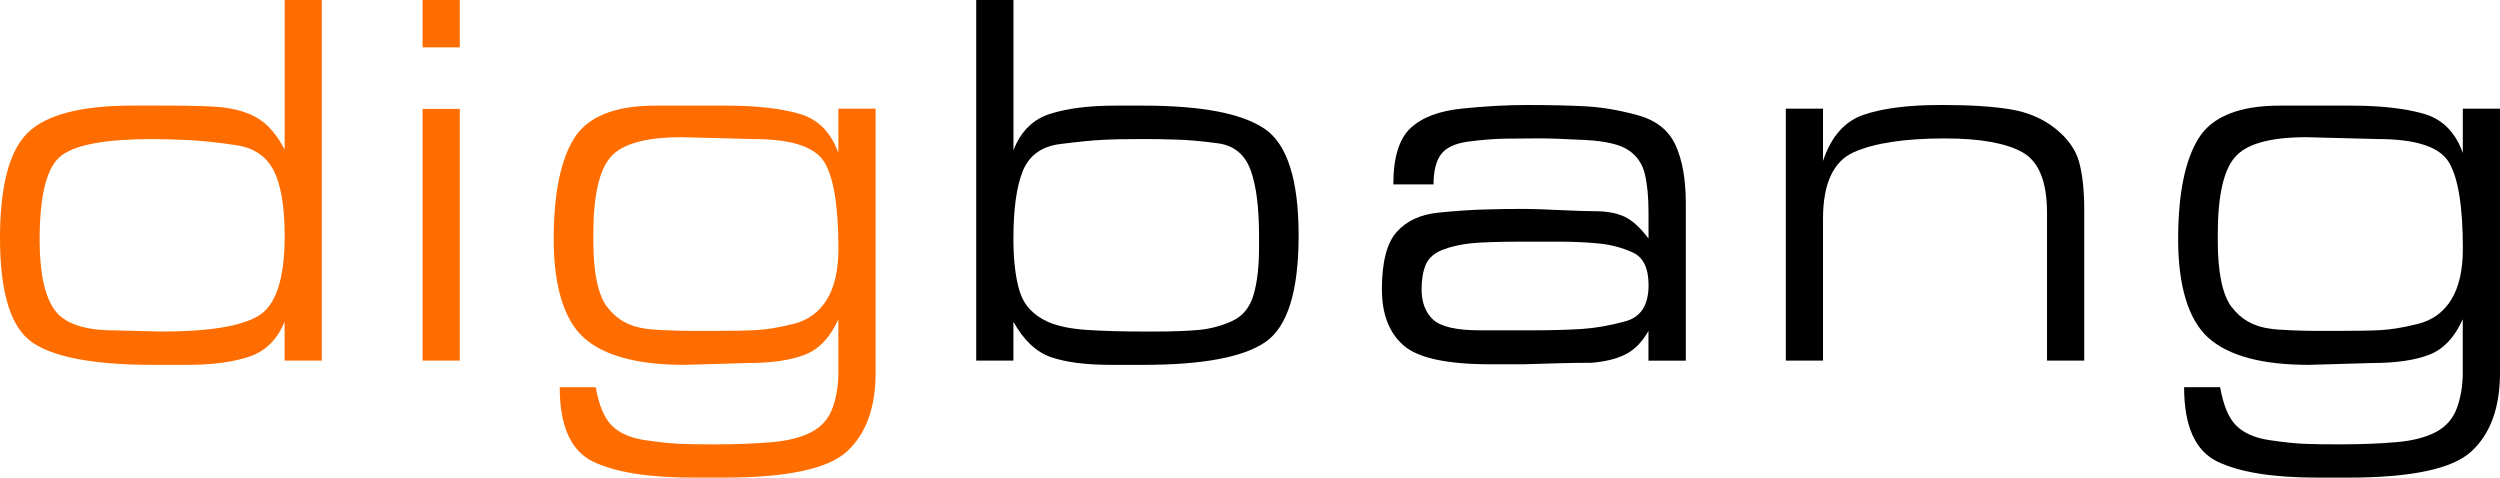
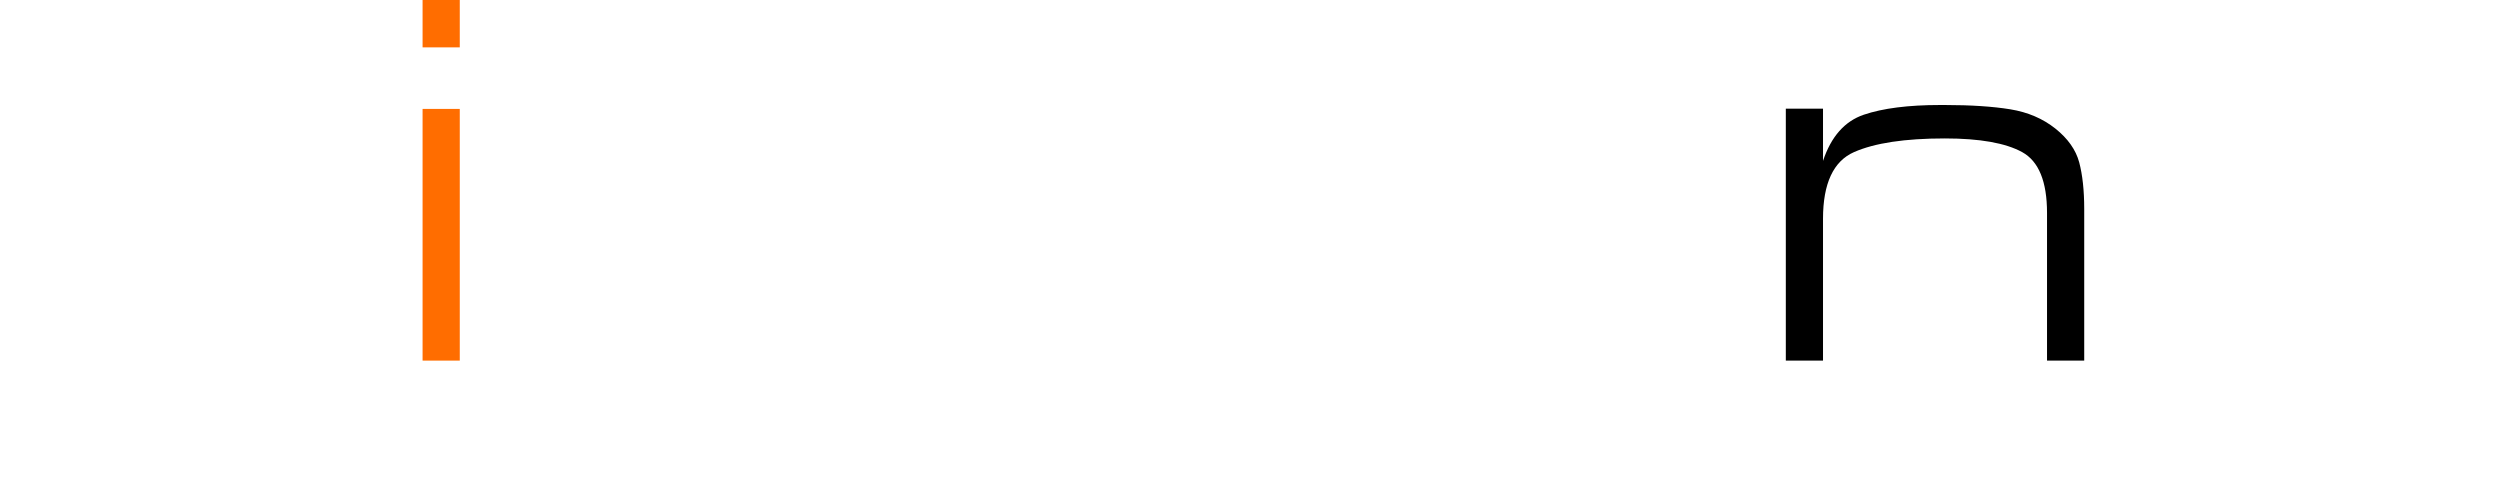
<svg xmlns="http://www.w3.org/2000/svg" width="361" height="69" viewBox="0 0 361 69" fill="none">
  <g clip-path="url(#clip0_300_1033)">
-     <path d="M7.826 44.668C6.423 42.654 5.722 39.294 5.722 34.589C5.722 28.022 6.798 23.962 8.941 22.407C11.085 20.86 15.396 20.086 21.883 20.086C23.668 20.086 25.517 20.142 27.438 20.239C29.35 20.344 31.59 20.578 34.14 20.972C36.69 21.359 38.491 22.592 39.535 24.654C40.579 26.717 41.105 29.859 41.105 34.089C41.105 40.237 39.853 44.064 37.351 45.586C34.849 47.109 30.179 47.875 23.334 47.875L16.52 47.705C12.129 47.705 9.228 46.698 7.826 44.676V44.668ZM41.105 0V21.601C40.499 20.408 39.782 19.377 38.969 18.507C38.156 17.629 37.16 16.944 35.988 16.452C34.817 15.961 33.462 15.639 31.908 15.477C30.354 15.324 27.509 15.244 23.389 15.244H19.182C11.746 15.244 6.694 16.549 4.016 19.16C1.339 21.778 0 26.854 0 34.395C0 42.412 1.61 47.456 4.813 49.55C8.017 51.645 13.779 52.685 22.082 52.685H27.047C30.609 52.685 33.574 52.298 35.949 51.516C38.307 50.743 40.029 49.051 41.097 46.465V52.072H46.468V0H41.097H41.105Z" fill="#FF6D00" />
    <path d="M66.391 15.727V52.072H61.02V15.727H66.391ZM66.391 0V6.84H61.02V0H66.391Z" fill="#FF6D00" />
-     <path d="M87.66 44.322C86.337 42.533 85.676 39.334 85.676 34.726V33.872C85.676 28.328 86.505 24.598 88.162 22.689C89.812 20.771 93.246 19.812 98.442 19.812L108.754 20.078C114.261 20.078 117.688 21.19 119.035 23.414C120.389 25.637 121.067 29.803 121.067 35.902C121.067 39.012 120.509 41.469 119.385 43.282C118.262 45.095 116.66 46.255 114.572 46.771C112.484 47.294 110.715 47.585 109.256 47.665C107.806 47.746 105.838 47.778 103.335 47.778H99.518C98.801 47.778 97.749 47.746 96.347 47.697C94.944 47.641 93.916 47.568 93.254 47.464C90.864 47.157 88.999 46.102 87.676 44.313L87.66 44.322ZM121.059 15.695V22.092C119.991 19.071 118.094 17.177 115.361 16.412C112.635 15.639 109.137 15.252 104.858 15.252H94.617C88.76 15.252 84.855 16.839 82.895 19.989C80.934 23.148 79.954 28.014 79.954 34.589C79.954 41.163 81.397 46.158 84.305 48.769C87.214 51.379 92.051 52.685 98.825 52.685L107.989 52.419C111.4 52.419 114.142 52.024 116.206 51.226C118.27 50.437 119.879 48.721 121.059 46.102V53.821C121.059 55.682 120.772 57.374 120.214 58.921C119.664 60.46 118.636 61.62 117.162 62.393C115.688 63.167 113.783 63.65 111.44 63.852C109.097 64.053 106.348 64.166 103.2 64.166C101.112 64.166 99.415 64.142 98.124 64.085C96.825 64.029 95.143 63.852 93.079 63.545C91.015 63.231 89.445 62.538 88.353 61.459C87.262 60.379 86.489 58.526 86.026 55.916H80.823C80.823 61.523 82.433 65.109 85.636 66.655C88.848 68.202 93.661 68.968 100.076 68.968H104.515C113.631 68.968 119.568 67.711 122.31 65.181C125.059 62.643 126.438 58.864 126.438 53.804V15.695H121.067H121.059Z" fill="#FF6D00" />
-     <path d="M147.221 42.025C146.631 40.043 146.337 37.521 146.337 34.476C146.337 30.141 146.799 26.862 147.715 24.638C148.64 22.423 150.417 21.15 153.046 20.803C155.676 20.473 157.748 20.263 159.286 20.191C160.816 20.11 162.761 20.078 165.104 20.078C166.586 20.078 168.196 20.102 169.933 20.159C171.67 20.215 173.663 20.392 175.91 20.698C178.157 21.013 179.703 22.261 180.548 24.453C181.385 26.652 181.807 29.883 181.807 34.17V35.725C181.807 38.504 181.536 40.809 181.002 42.613C180.468 44.418 179.432 45.667 177.902 46.368C176.372 47.061 174.77 47.488 173.113 47.641C171.455 47.794 169.295 47.875 166.65 47.875H165.343C162.075 47.875 159.278 47.794 156.951 47.641C154.632 47.488 152.752 47.101 151.325 46.481C149.181 45.506 147.811 44.015 147.229 42.025H147.221ZM140.965 0V52.072H146.337V46.465C147.811 49.123 149.628 50.831 151.763 51.573C153.899 52.314 156.808 52.685 160.474 52.685H165.136C173.647 52.685 179.504 51.589 182.715 49.397C185.919 47.198 187.521 42.066 187.521 34.008C187.521 25.951 185.879 20.811 182.596 18.587C179.313 16.364 173.471 15.252 165.056 15.252H161.016C157.294 15.252 154.186 15.639 151.692 16.42C149.189 17.194 147.412 18.95 146.344 21.681V0H140.973H140.965Z" fill="black" />
-     <path d="M206.918 46.134C205.818 45.095 205.276 43.637 205.276 41.759C205.276 40.358 205.483 39.173 205.882 38.214C206.296 37.248 207.109 36.538 208.336 36.063C209.556 35.596 210.926 35.29 212.432 35.129C213.939 34.975 216.529 34.895 220.202 34.895H224.952C227.143 34.895 229.128 34.983 230.889 35.161C232.65 35.338 234.276 35.773 235.79 36.466C237.296 37.159 238.053 38.73 238.053 41.179C238.053 44.048 236.945 45.78 234.722 46.392C232.499 47.005 230.395 47.375 228.402 47.504C226.41 47.625 224.123 47.697 221.517 47.697H213.707C210.289 47.697 208.026 47.174 206.926 46.134H206.918ZM243.432 52.072V29.408C243.432 25.903 242.93 23.075 241.934 20.932C240.946 18.789 239.121 17.355 236.467 16.63C233.814 15.905 231.343 15.486 229.048 15.357C226.753 15.228 223.868 15.163 220.402 15.163C217.596 15.163 214.528 15.332 211.189 15.671C207.842 16.001 205.348 16.944 203.682 18.499C202.025 20.046 201.196 22.761 201.196 26.628H207.005C207.005 24.727 207.356 23.277 208.065 22.31C208.783 21.327 210.097 20.706 212.01 20.449C213.915 20.191 215.692 20.054 217.325 20.022C218.951 19.997 220.641 19.981 222.37 19.981C223.796 19.981 225.972 20.07 228.913 20.215C231.845 20.368 233.917 20.86 235.136 21.673C236.364 22.495 237.153 23.639 237.511 25.106C237.862 26.564 238.045 28.401 238.045 30.601V34.452C236.921 32.937 235.798 31.898 234.674 31.334C233.551 30.778 232.068 30.496 230.235 30.496C229.112 30.496 227.422 30.439 225.183 30.335C222.928 30.222 221.246 30.165 220.131 30.165C218.393 30.165 216.521 30.189 214.544 30.246C212.552 30.294 210.265 30.447 207.691 30.705C205.109 30.971 203.109 31.898 201.682 33.493C200.256 35.096 199.546 37.852 199.546 41.767C199.546 45.329 200.574 48.028 202.646 49.857C204.718 51.686 208.902 52.604 215.23 52.604H219.899C221.533 52.556 223.183 52.499 224.84 52.459C226.49 52.411 228.147 52.386 229.773 52.386C231.757 52.233 233.407 51.831 234.706 51.178C236.005 50.533 237.121 49.406 238.037 47.786V52.08H243.416L243.432 52.072Z" fill="black" />
    <path d="M263.243 15.695V23.236C264.415 19.715 266.383 17.5 269.132 16.565C271.89 15.631 275.563 15.163 280.154 15.163H280.839C284.616 15.163 287.756 15.373 290.29 15.784C292.809 16.195 294.976 17.121 296.793 18.563C298.602 20.006 299.75 21.633 300.236 23.438C300.714 25.243 300.961 27.49 300.961 30.173V52.072H295.59V30.737C295.59 26.209 294.394 23.277 291.996 21.963C289.605 20.65 285.883 19.989 280.831 19.989C275.069 19.989 270.702 20.65 267.722 21.963C264.741 23.277 263.243 26.491 263.243 31.591V52.072H257.872V15.695H263.243V15.695Z" fill="black" />
-     <path d="M322.231 44.322C320.908 42.533 320.246 39.334 320.246 34.726V33.872C320.246 28.328 321.067 24.598 322.733 22.689C324.382 20.771 327.817 19.812 333.013 19.812L343.333 20.078C348.831 20.078 352.258 21.19 353.605 23.414C354.96 25.637 355.637 29.803 355.637 35.902C355.637 39.012 355.079 41.469 353.955 43.282C352.832 45.095 351.23 46.255 349.142 46.771C347.054 47.294 345.285 47.585 343.827 47.665C342.376 47.746 340.408 47.778 337.906 47.778H334.089C333.371 47.778 332.311 47.746 330.917 47.697C329.514 47.641 328.486 47.568 327.825 47.464C325.426 47.157 323.569 46.102 322.246 44.313L322.231 44.322ZM355.629 15.695V22.092C354.561 19.071 352.664 17.177 349.931 16.412C347.206 15.639 343.699 15.252 339.428 15.252H329.188C323.338 15.252 319.425 16.839 317.465 19.989C315.505 23.148 314.524 28.014 314.524 34.589C314.524 41.163 315.967 46.158 318.876 48.769C321.784 51.379 326.622 52.685 333.387 52.685L342.552 52.419C345.962 52.419 348.704 52.024 350.768 51.226C352.832 50.437 354.442 48.721 355.621 46.102V53.821C355.621 55.682 355.334 57.374 354.776 58.921C354.211 60.46 353.198 61.62 351.724 62.393C350.258 63.167 348.337 63.65 346.002 63.852C343.659 64.053 340.91 64.166 337.762 64.166C335.674 64.166 333.977 64.142 332.686 64.085C331.387 64.029 329.706 63.852 327.642 63.545C325.586 63.231 324.008 62.538 322.916 61.459C321.816 60.379 321.051 58.526 320.589 55.916H315.385C315.385 61.523 316.995 65.109 320.198 66.655C323.402 68.202 328.223 68.968 334.638 68.968H339.077C348.186 68.968 354.131 67.711 356.872 65.181C359.622 62.643 361 58.864 361 53.804V15.695H355.629V15.695Z" fill="black" />
  </g>
  <defs>
    <clipPath id="clip0_300_1033">
      <rect width="361" height="69" fill="white" />
    </clipPath>
  </defs>
</svg>